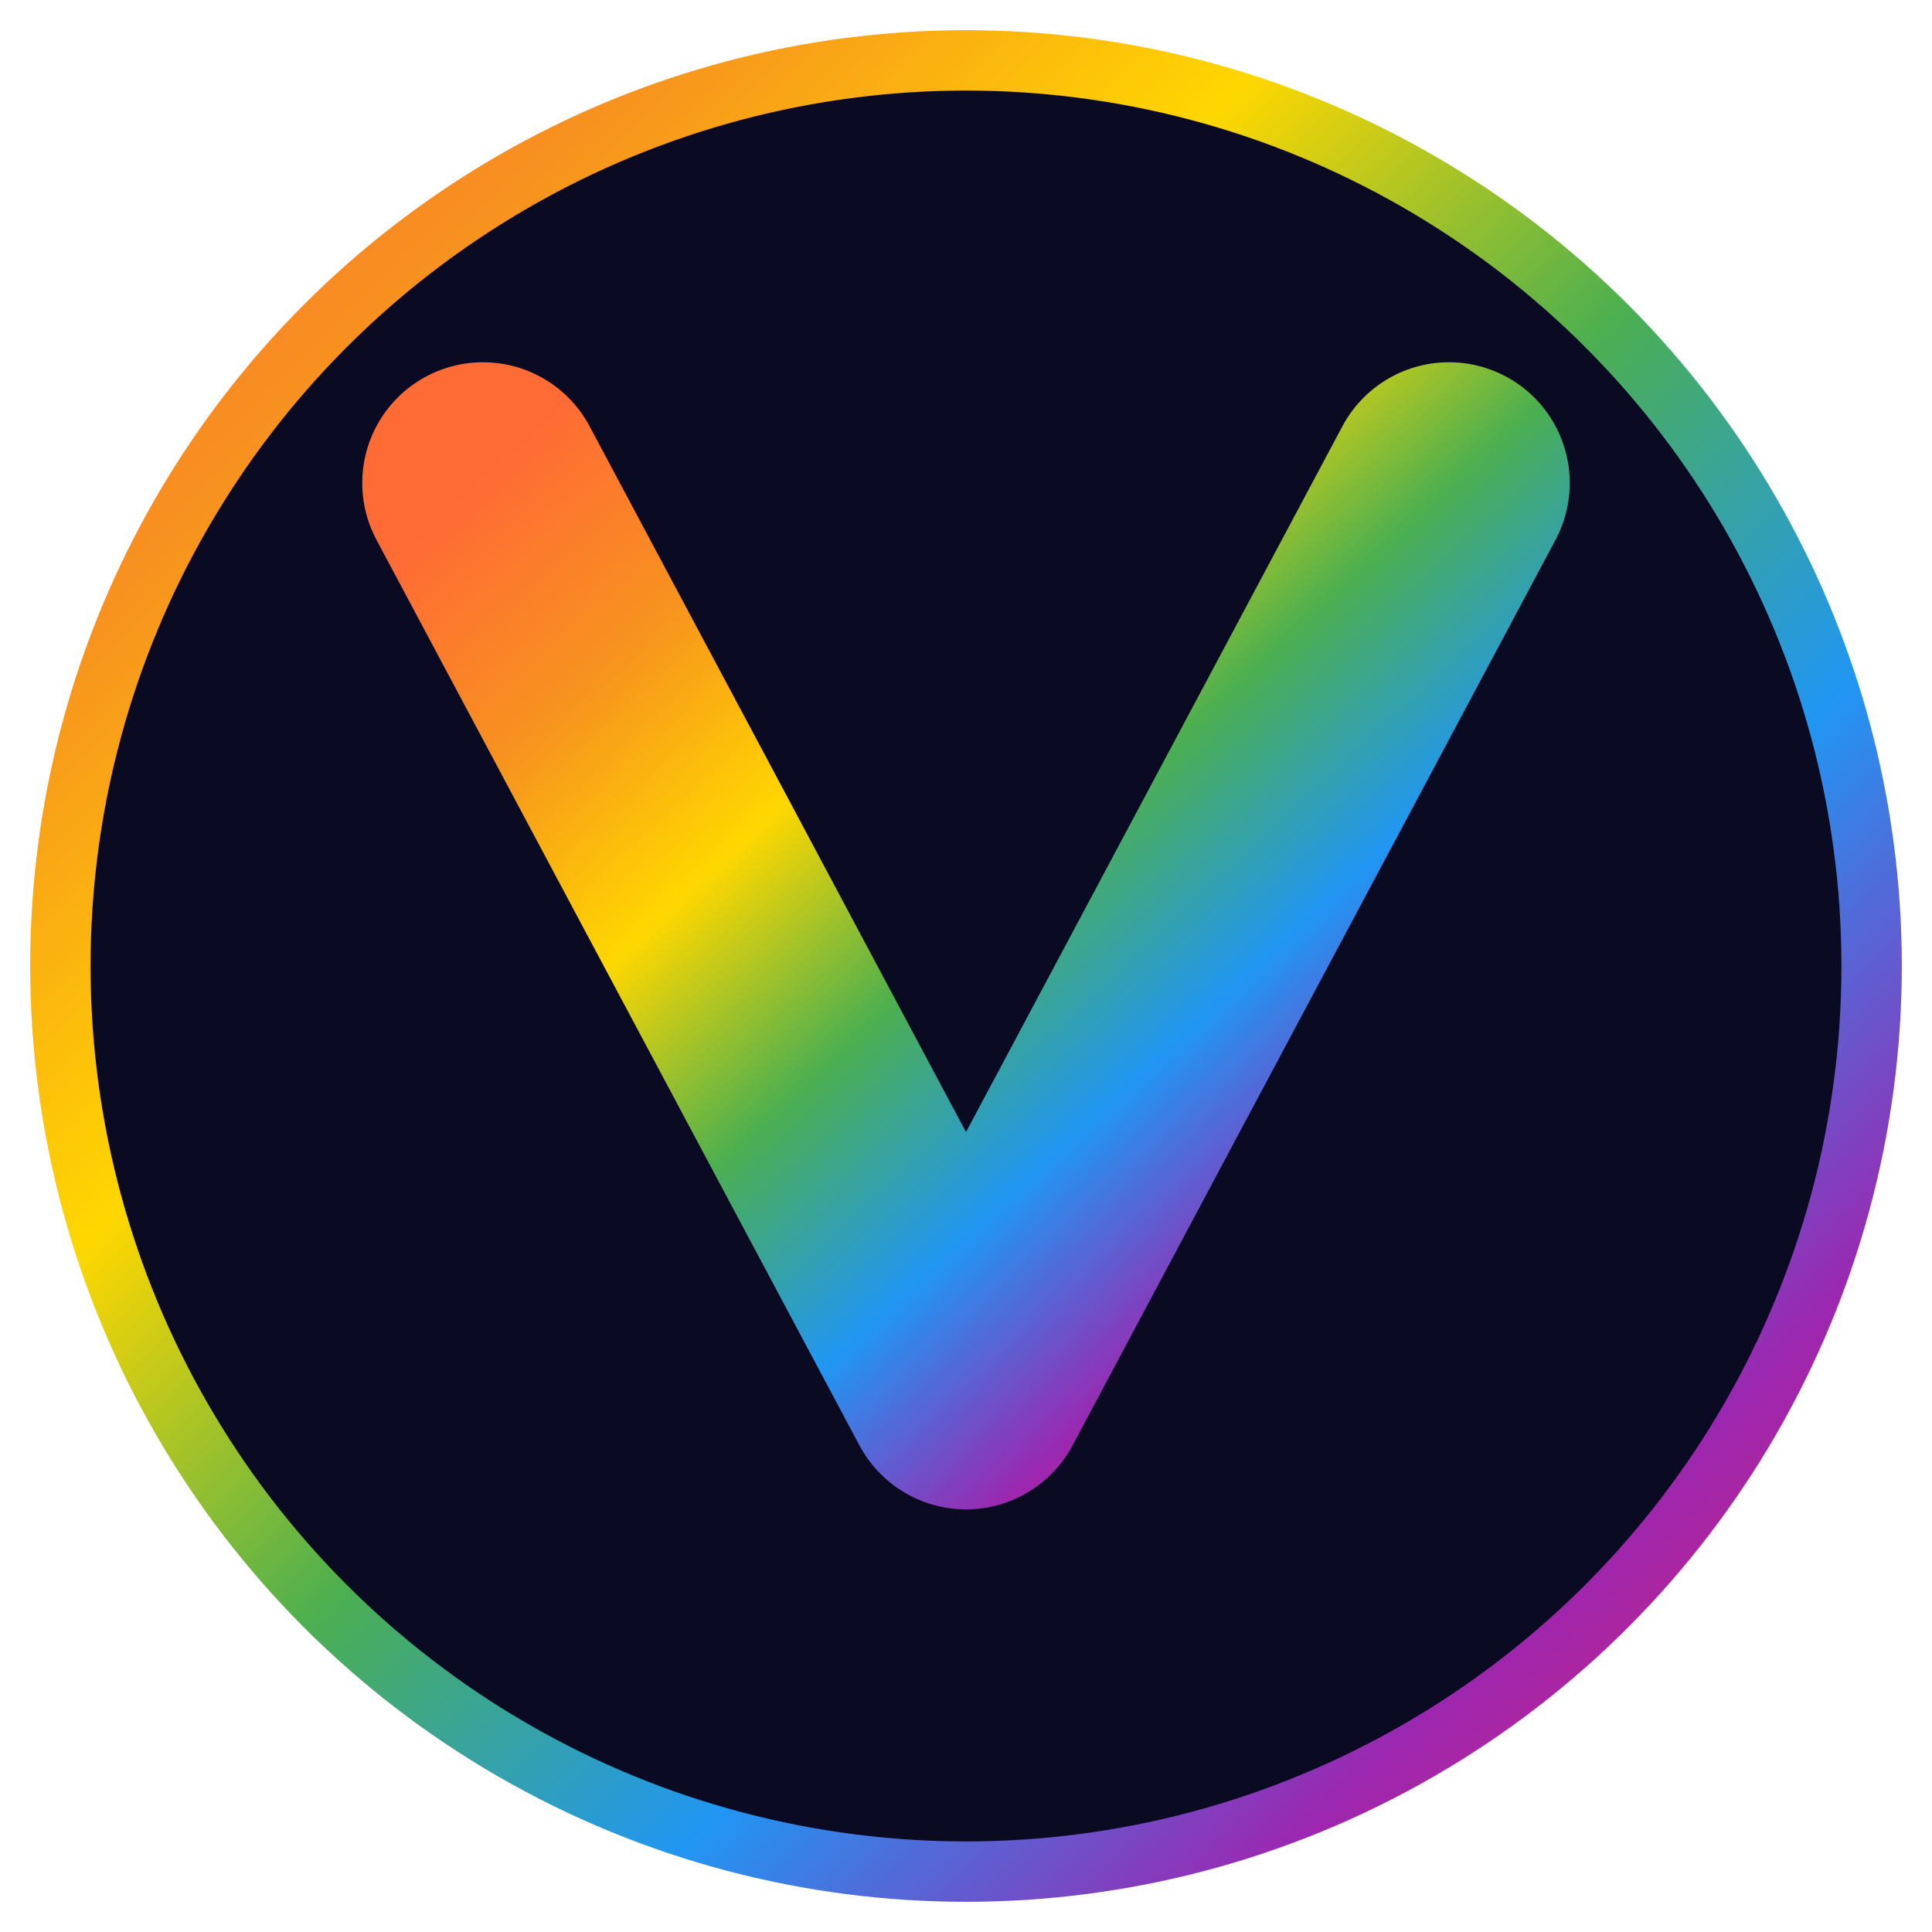
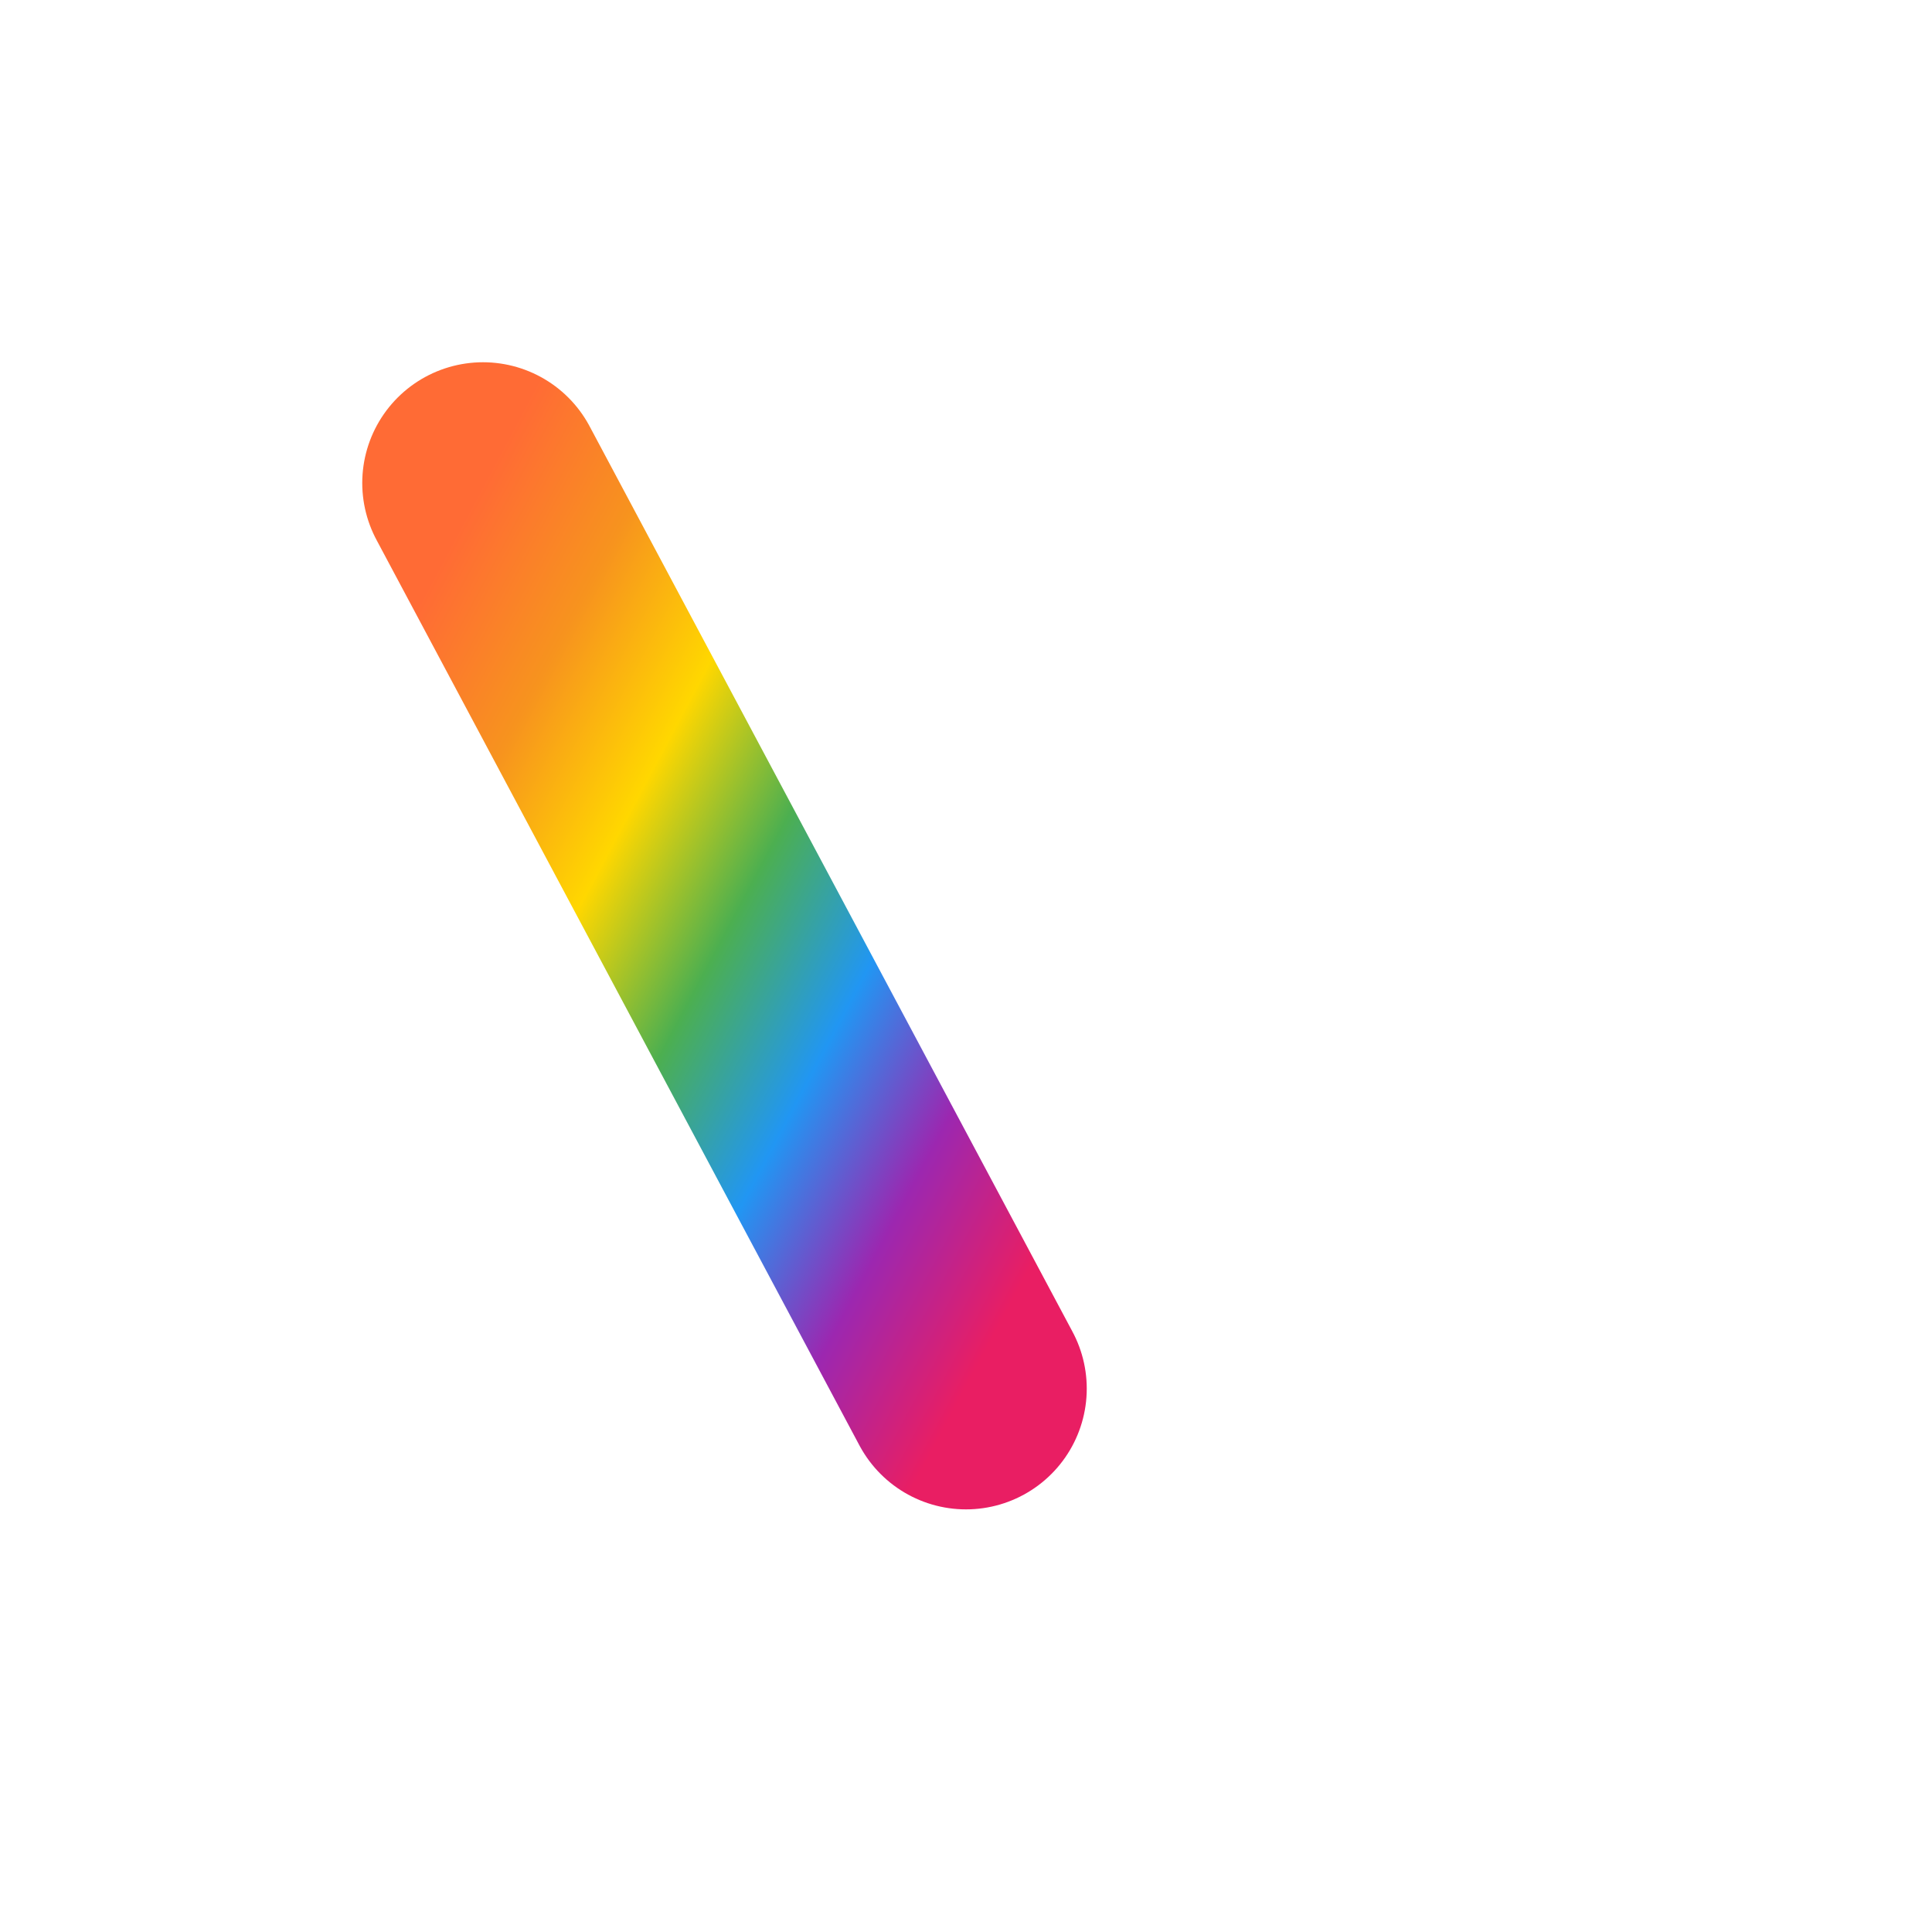
<svg xmlns="http://www.w3.org/2000/svg" width="32" height="32" viewBox="0 0 32 32">
  <defs>
    <linearGradient id="rainbowGradient" x1="0%" y1="0%" x2="100%" y2="100%">
      <stop offset="0%" style="stop-color:#ff6b35;stop-opacity:1" />
      <stop offset="16.67%" style="stop-color:#f7931e;stop-opacity:1" />
      <stop offset="33.33%" style="stop-color:#ffd700;stop-opacity:1" />
      <stop offset="50%" style="stop-color:#4CAF50;stop-opacity:1" />
      <stop offset="66.67%" style="stop-color:#2196F3;stop-opacity:1" />
      <stop offset="83.33%" style="stop-color:#9C27B0;stop-opacity:1" />
      <stop offset="100%" style="stop-color:#e91e63;stop-opacity:1" />
    </linearGradient>
  </defs>
-   <circle cx="16" cy="16" r="15" fill="#0a0a23" stroke="url(#rainbowGradient)" stroke-width="1" />
-   <path d="M8 8 L16 23 L24 8" stroke="url(#rainbowGradient)" stroke-width="4" stroke-linecap="round" stroke-linejoin="round" fill="none" />
+   <path d="M8 8 L16 23 " stroke="url(#rainbowGradient)" stroke-width="4" stroke-linecap="round" stroke-linejoin="round" fill="none" />
</svg>